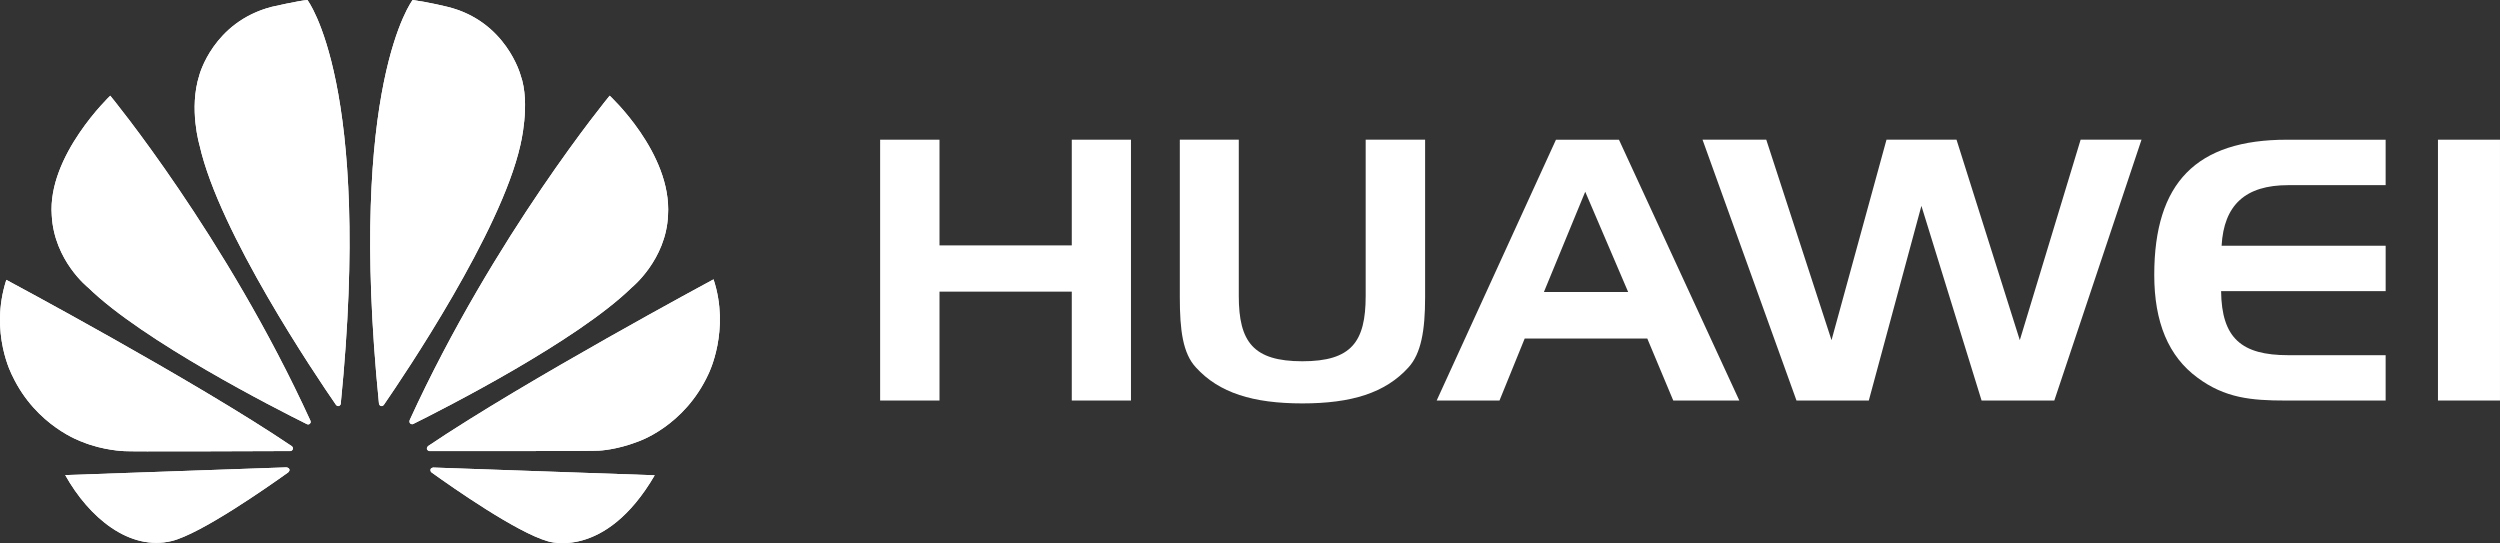
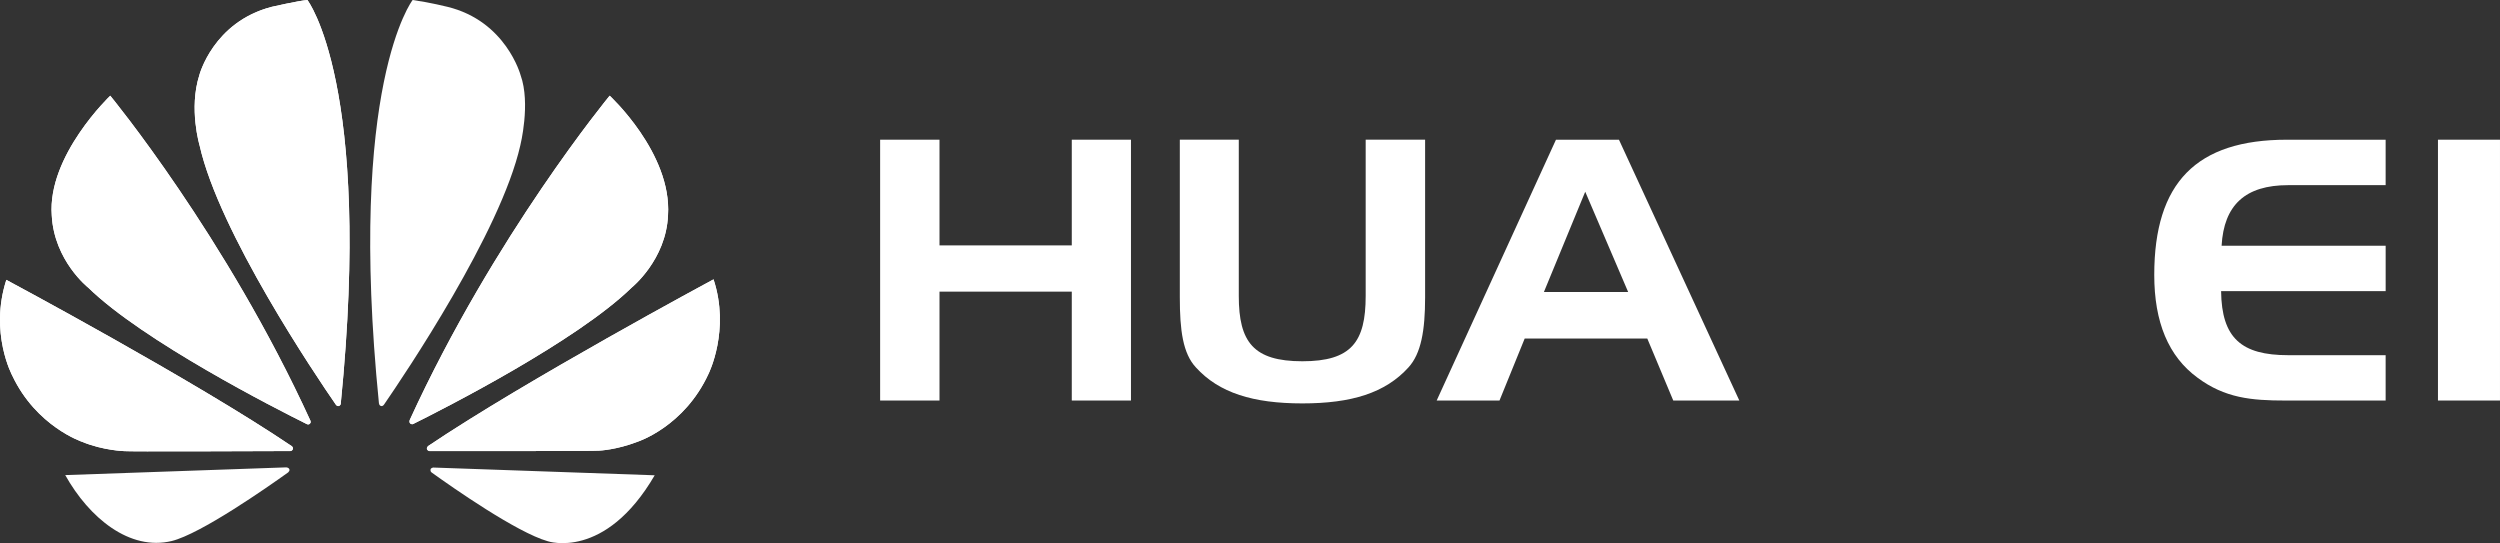
<svg xmlns="http://www.w3.org/2000/svg" id="Capa_2" viewBox="0 0 1438.61 312.54">
  <rect x="0" y="0" width="1438.61" height="312.54" fill="#333333" stroke="none" />
  <defs>
    <style>.cls-1{clip-path:url(#clippath);}.cls-2{fill:#fff;}.cls-3{clip-path:url(#clippath-1);}.cls-4{clip-path:url(#clippath-4);}.cls-5{clip-path:url(#clippath-3);}.cls-6{clip-path:url(#clippath-2);}.cls-7{clip-path:url(#clippath-7);}.cls-8{clip-path:url(#clippath-6);}.cls-9{clip-path:url(#clippath-5);}</style>
    <clipPath id="clippath">
      <path class="cls-2" d="M178.34,243.77s.71-.57,.33-1.52h.03C130.02,135.81,63.44,55.08,63.44,55.08c0,0-36.24,34.41-33.66,68.89,1.38,26.1,20.97,41.54,20.97,41.54,31.63,30.85,108.12,69.75,125.89,78.57,.23,.11,1.17,.39,1.7-.3" />
    </clipPath>
    <clipPath id="clippath-1">
-       <path class="cls-2" d="M166.54,270.14c-.34-1.15-1.68-1.15-1.68-1.15v-.05l-127.32,4.45c13.8,24.66,37.08,43.79,61.3,37.93,16.73-4.17,54.58-30.6,67.1-39.57l-.03-.04c.95-.87,.63-1.57,.63-1.57" />
-     </clipPath>
+       </clipPath>
    <clipPath id="clippath-2">
      <path class="cls-2" d="M168.41,258.68c.64-.99-.45-1.88-.45-1.88h.03C112.06,219,3.64,161.05,3.64,161.05c-9.85,30.53,3.43,55.1,3.43,55.1,13.8,29.25,40.17,38.09,40.17,38.09,12.18,5.03,24.35,5.36,24.35,5.36,1.92,.32,75.77,.03,95.55-.05,.84-.01,1.26-.87,1.26-.87" />
    </clipPath>
    <clipPath id="clippath-3">
      <path class="cls-2" d="M176.9,0c-5.56,.51-20.51,3.93-20.51,3.93-33.73,8.71-41.69,39.34-41.69,39.34-6.16,19.28,.16,40.45,.16,40.45,11.24,49.97,66.63,132.11,78.55,149.35,.82,.86,1.5,.56,1.5,.56,1.29-.35,1.2-1.57,1.2-1.57C214.43,48.64,176.9,0,176.9,0" />
    </clipPath>
    <clipPath id="clippath-4">
-       <path class="cls-2" d="M219.06,233.56c1.21,.49,1.85-.69,1.85-.69h.04c12.17-17.7,67.21-99.37,78.45-149.16,0,0,6.05-24.15,.17-40.45,0,0-8.31-31.11-42.1-39.34,0,0-9.71-2.46-20.02-3.93,0,0-37.74,48.66-19.39,232.16h.03c.13,1.19,.97,1.4,.97,1.4" />
-     </clipPath>
+       </clipPath>
    <clipPath id="clippath-5">
-       <path class="cls-2" d="M249.22,269.06s-1.14,.14-1.45,.99c0,0-.26,1.14,.48,1.71v.03c12.17,8.76,49.13,34.6,66.95,39.66,0,0,32.91,11.19,61.54-37.95l-127.52-4.46v.02" />
-     </clipPath>
+       </clipPath>
    <clipPath id="clippath-6">
      <path class="cls-2" d="M410.6,160.75s-108.24,58.16-164.23,95.92l.03,.04s-1.01,.66-.68,1.84c0,0,.55,.98,1.33,.98v.02c20.02,.02,95.9,.09,97.82-.24,0,0,9.82-.41,21.89-5.07,0,0,26.99-8.58,41.01-39.24,0,0,12.5-25.01,2.83-54.26" />
    </clipPath>
    <clipPath id="clippath-7">
      <path class="cls-2" d="M236.17,243.77s.86,.66,1.7,.15c18.24-9.05,94.16-47.73,125.61-78.42,0,0,19.88-15.98,20.93-41.7,2.27-35.68-33.58-68.73-33.58-68.73,0,0-66.38,80.42-115.07,186.67h.03s-.56,1.23,.38,2.02" />
    </clipPath>
  </defs>
  <g id="GUÍAS">
    <g>
      <g>
        <g>
          <path class="cls-2" d="M178.34,243.77s.71-.57,.33-1.52h.03C130.02,135.81,63.44,55.08,63.44,55.08c0,0-36.24,34.41-33.66,68.89,1.38,26.1,20.97,41.54,20.97,41.54,31.63,30.85,108.12,69.75,125.89,78.57,.23,.11,1.17,.39,1.7-.3" />
          <g class="cls-1">
            <path class="cls-2" d="M178.34,243.77s.71-.57,.33-1.52h.03C130.02,135.81,63.44,55.08,63.44,55.08c0,0-36.24,34.41-33.66,68.89,1.38,26.1,20.97,41.54,20.97,41.54,31.63,30.85,108.12,69.75,125.89,78.57,.23,.11,1.17,.39,1.7-.3" />
          </g>
        </g>
        <g>
          <path class="cls-2" d="M166.54,270.14c-.34-1.15-1.68-1.15-1.68-1.15v-.05l-127.32,4.45c13.8,24.66,37.08,43.79,61.3,37.93,16.73-4.17,54.58-30.6,67.1-39.57l-.03-.04c.95-.87,.63-1.57,.63-1.57" />
          <g class="cls-3">
            <path class="cls-2" d="M166.54,270.14c-.34-1.15-1.68-1.15-1.68-1.15v-.05l-127.32,4.45c13.8,24.66,37.08,43.79,61.3,37.93,16.73-4.17,54.58-30.6,67.1-39.57l-.03-.04c.95-.87,.63-1.57,.63-1.57" />
          </g>
        </g>
        <g>
          <path class="cls-2" d="M168.41,258.68c.64-.99-.45-1.88-.45-1.88h.03C112.06,219,3.64,161.05,3.64,161.05c-9.85,30.53,3.43,55.1,3.43,55.1,13.8,29.25,40.17,38.09,40.17,38.09,12.18,5.03,24.35,5.36,24.35,5.36,1.92,.32,75.77,.03,95.55-.05,.84-.01,1.26-.87,1.26-.87" />
          <g class="cls-6">
            <path class="cls-2" d="M168.41,258.68c.64-.99-.45-1.88-.45-1.88h.03C112.06,219,3.64,161.05,3.64,161.05c-9.85,30.53,3.43,55.1,3.43,55.1,13.8,29.25,40.17,38.09,40.17,38.09,12.18,5.03,24.35,5.36,24.35,5.36,1.92,.32,75.77,.03,95.55-.05,.84-.01,1.26-.87,1.26-.87" />
          </g>
        </g>
        <g>
          <path class="cls-2" d="M176.9,0c-5.56,.51-20.51,3.93-20.51,3.93-33.73,8.71-41.69,39.34-41.69,39.34-6.16,19.28,.16,40.45,.16,40.45,11.24,49.97,66.63,132.11,78.55,149.35,.82,.86,1.5,.56,1.5,.56,1.29-.35,1.2-1.57,1.2-1.57C214.43,48.64,176.9,0,176.9,0" />
          <g class="cls-5">
            <path class="cls-2" d="M176.9,0c-5.56,.51-20.51,3.93-20.51,3.93-33.73,8.71-41.69,39.34-41.69,39.34-6.16,19.28,.16,40.45,.16,40.45,11.24,49.97,66.63,132.11,78.55,149.35,.82,.86,1.5,.56,1.5,.56,1.29-.35,1.2-1.57,1.2-1.57C214.43,48.64,176.9,0,176.9,0" />
          </g>
        </g>
        <g>
          <path class="cls-2" d="M219.06,233.56c1.21,.49,1.85-.69,1.85-.69h.04c12.17-17.7,67.21-99.37,78.45-149.16,0,0,6.05-24.15,.17-40.45,0,0-8.31-31.11-42.1-39.34,0,0-9.71-2.46-20.02-3.93,0,0-37.74,48.66-19.39,232.16h.03c.13,1.19,.97,1.4,.97,1.4" />
          <g class="cls-4">
            <path class="cls-2" d="M219.06,233.56c1.21,.49,1.85-.69,1.85-.69h.04c12.17-17.7,67.21-99.37,78.45-149.16,0,0,6.05-24.15,.17-40.45,0,0-8.31-31.11-42.1-39.34,0,0-9.71-2.46-20.02-3.93,0,0-37.74,48.66-19.39,232.16h.03c.13,1.19,.97,1.4,.97,1.4" />
          </g>
        </g>
        <g>
          <path class="cls-2" d="M249.22,269.06s-1.14,.14-1.45,.99c0,0-.26,1.14,.48,1.71v.03c12.17,8.76,49.13,34.6,66.95,39.66,0,0,32.91,11.19,61.54-37.95l-127.52-4.46v.02" />
          <g class="cls-9">
-             <path class="cls-2" d="M249.22,269.06s-1.14,.14-1.45,.99c0,0-.26,1.14,.48,1.71v.03c12.17,8.76,49.13,34.6,66.95,39.66,0,0,32.91,11.19,61.54-37.95l-127.52-4.46v.02" />
-           </g>
+             </g>
        </g>
        <g>
          <path class="cls-2" d="M410.6,160.75s-108.24,58.16-164.23,95.92l.03,.04s-1.01,.66-.68,1.84c0,0,.55,.98,1.33,.98v.02c20.02,.02,95.9,.09,97.82-.24,0,0,9.82-.41,21.89-5.07,0,0,26.99-8.58,41.01-39.24,0,0,12.5-25.01,2.83-54.26" />
          <g class="cls-8">
            <path class="cls-2" d="M410.6,160.75s-108.24,58.16-164.23,95.92l.03,.04s-1.01,.66-.68,1.84c0,0,.55,.98,1.33,.98v.02c20.02,.02,95.9,.09,97.82-.24,0,0,9.82-.41,21.89-5.07,0,0,26.99-8.58,41.01-39.24,0,0,12.5-25.01,2.83-54.26" />
          </g>
        </g>
        <g>
          <path class="cls-2" d="M236.17,243.77s.86,.66,1.7,.15c18.24-9.05,94.16-47.73,125.61-78.42,0,0,19.88-15.98,20.93-41.7,2.27-35.68-33.58-68.73-33.58-68.73,0,0-66.38,80.42-115.07,186.67h.03s-.56,1.23,.38,2.02" />
          <g class="cls-7">
            <path class="cls-2" d="M236.17,243.77s.86,.66,1.7,.15c18.24-9.05,94.16-47.73,125.61-78.42,0,0,19.88-15.98,20.93-41.7,2.27-35.68-33.58-68.73-33.58-68.73,0,0-66.38,80.42-115.07,186.67h.03s-.56,1.23,.38,2.02" />
          </g>
        </g>
      </g>
      <g>
        <polyline class="cls-2" points="540.63 141.21 616.75 141.21 616.75 80.39 650.81 80.39 650.81 230.48 616.75 230.48 616.75 167.82 540.63 167.82 540.63 230.48 506.47 230.48 506.47 80.39 540.63 80.39 540.63 141.21" />
        <path class="cls-2" d="M712.85,170.31c0,26.48,8.39,37.58,36.59,37.58s36.43-11.1,36.43-37.58V80.39h34.2v90.73c0,19.24-2.34,32.38-9.59,40.32-13.29,14.66-32.74,20.7-61.05,20.7s-47.94-6.04-61.25-20.7c-7.5-8.09-9.26-21.29-9.26-40.32V80.39h33.93v89.92" />
        <path class="cls-2" d="M888.43,168.04h48.49l-24.71-57.71-23.78,57.71m43.19-87.64l69.27,150.09h-38.02l-14.95-35.69h-70.54l-14.51,35.69h-36.15l68.65-150.09h36.25Z" />
-         <polyline class="cls-2" points="1016.39 80.39 1053.94 195.74 1085.57 80.39 1125.87 80.39 1162.29 195.74 1197.28 80.39 1232.32 80.39 1182.14 230.48 1140.29 230.48 1105.66 118.46 1075.39 230.48 1033.78 230.48 979.71 80.39 1016.39 80.39" />
        <path class="cls-2" d="M1278.4,141.42h94.41v26.1h-94.69c.28,27.05,11.75,36.87,38.57,36.87h56.11v26.1h-57.66c-19.64,0-34.83-1.41-50.63-13.17-16.72-12.27-24.86-31.94-24.86-59.11,0-53.1,24.23-77.81,76.37-77.81h56.78v26.15h-56.11c-24.55,0-36.97,11.33-38.29,34.88" />
        <rect class="cls-2" x="1402.91" y="80.39" width="35.69" height="150.09" />
      </g>
    </g>
  </g>
</svg>